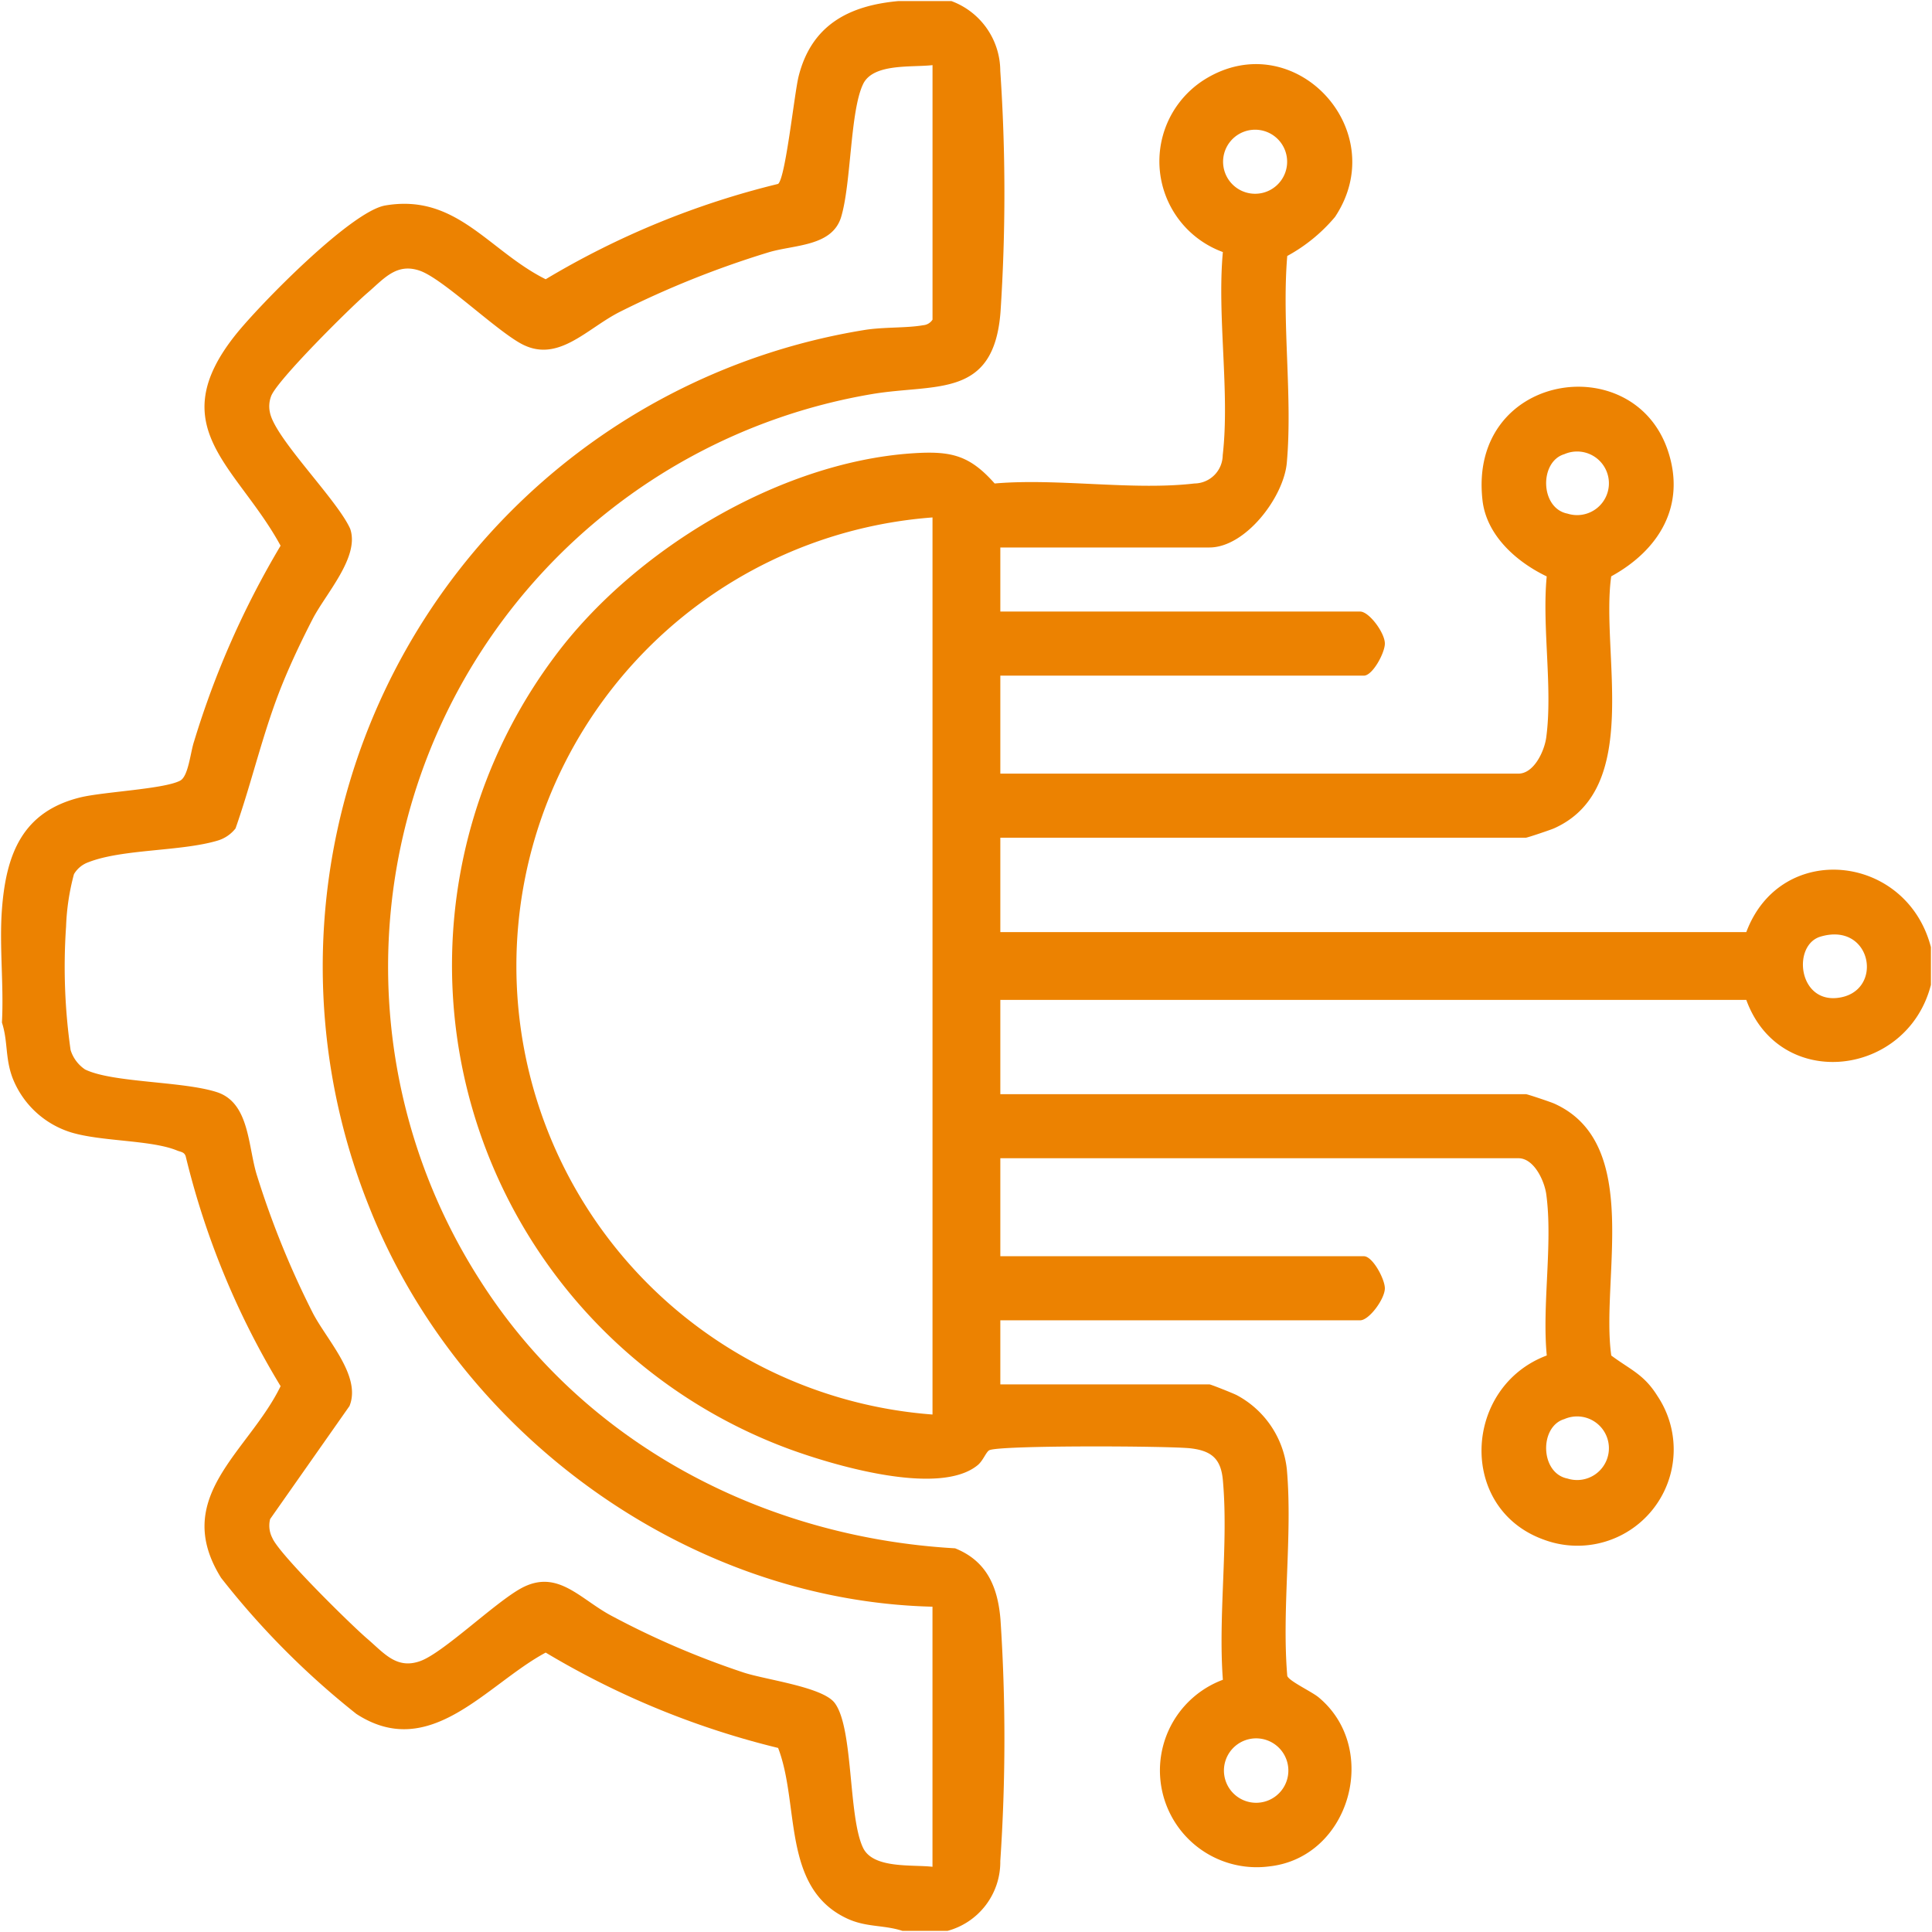
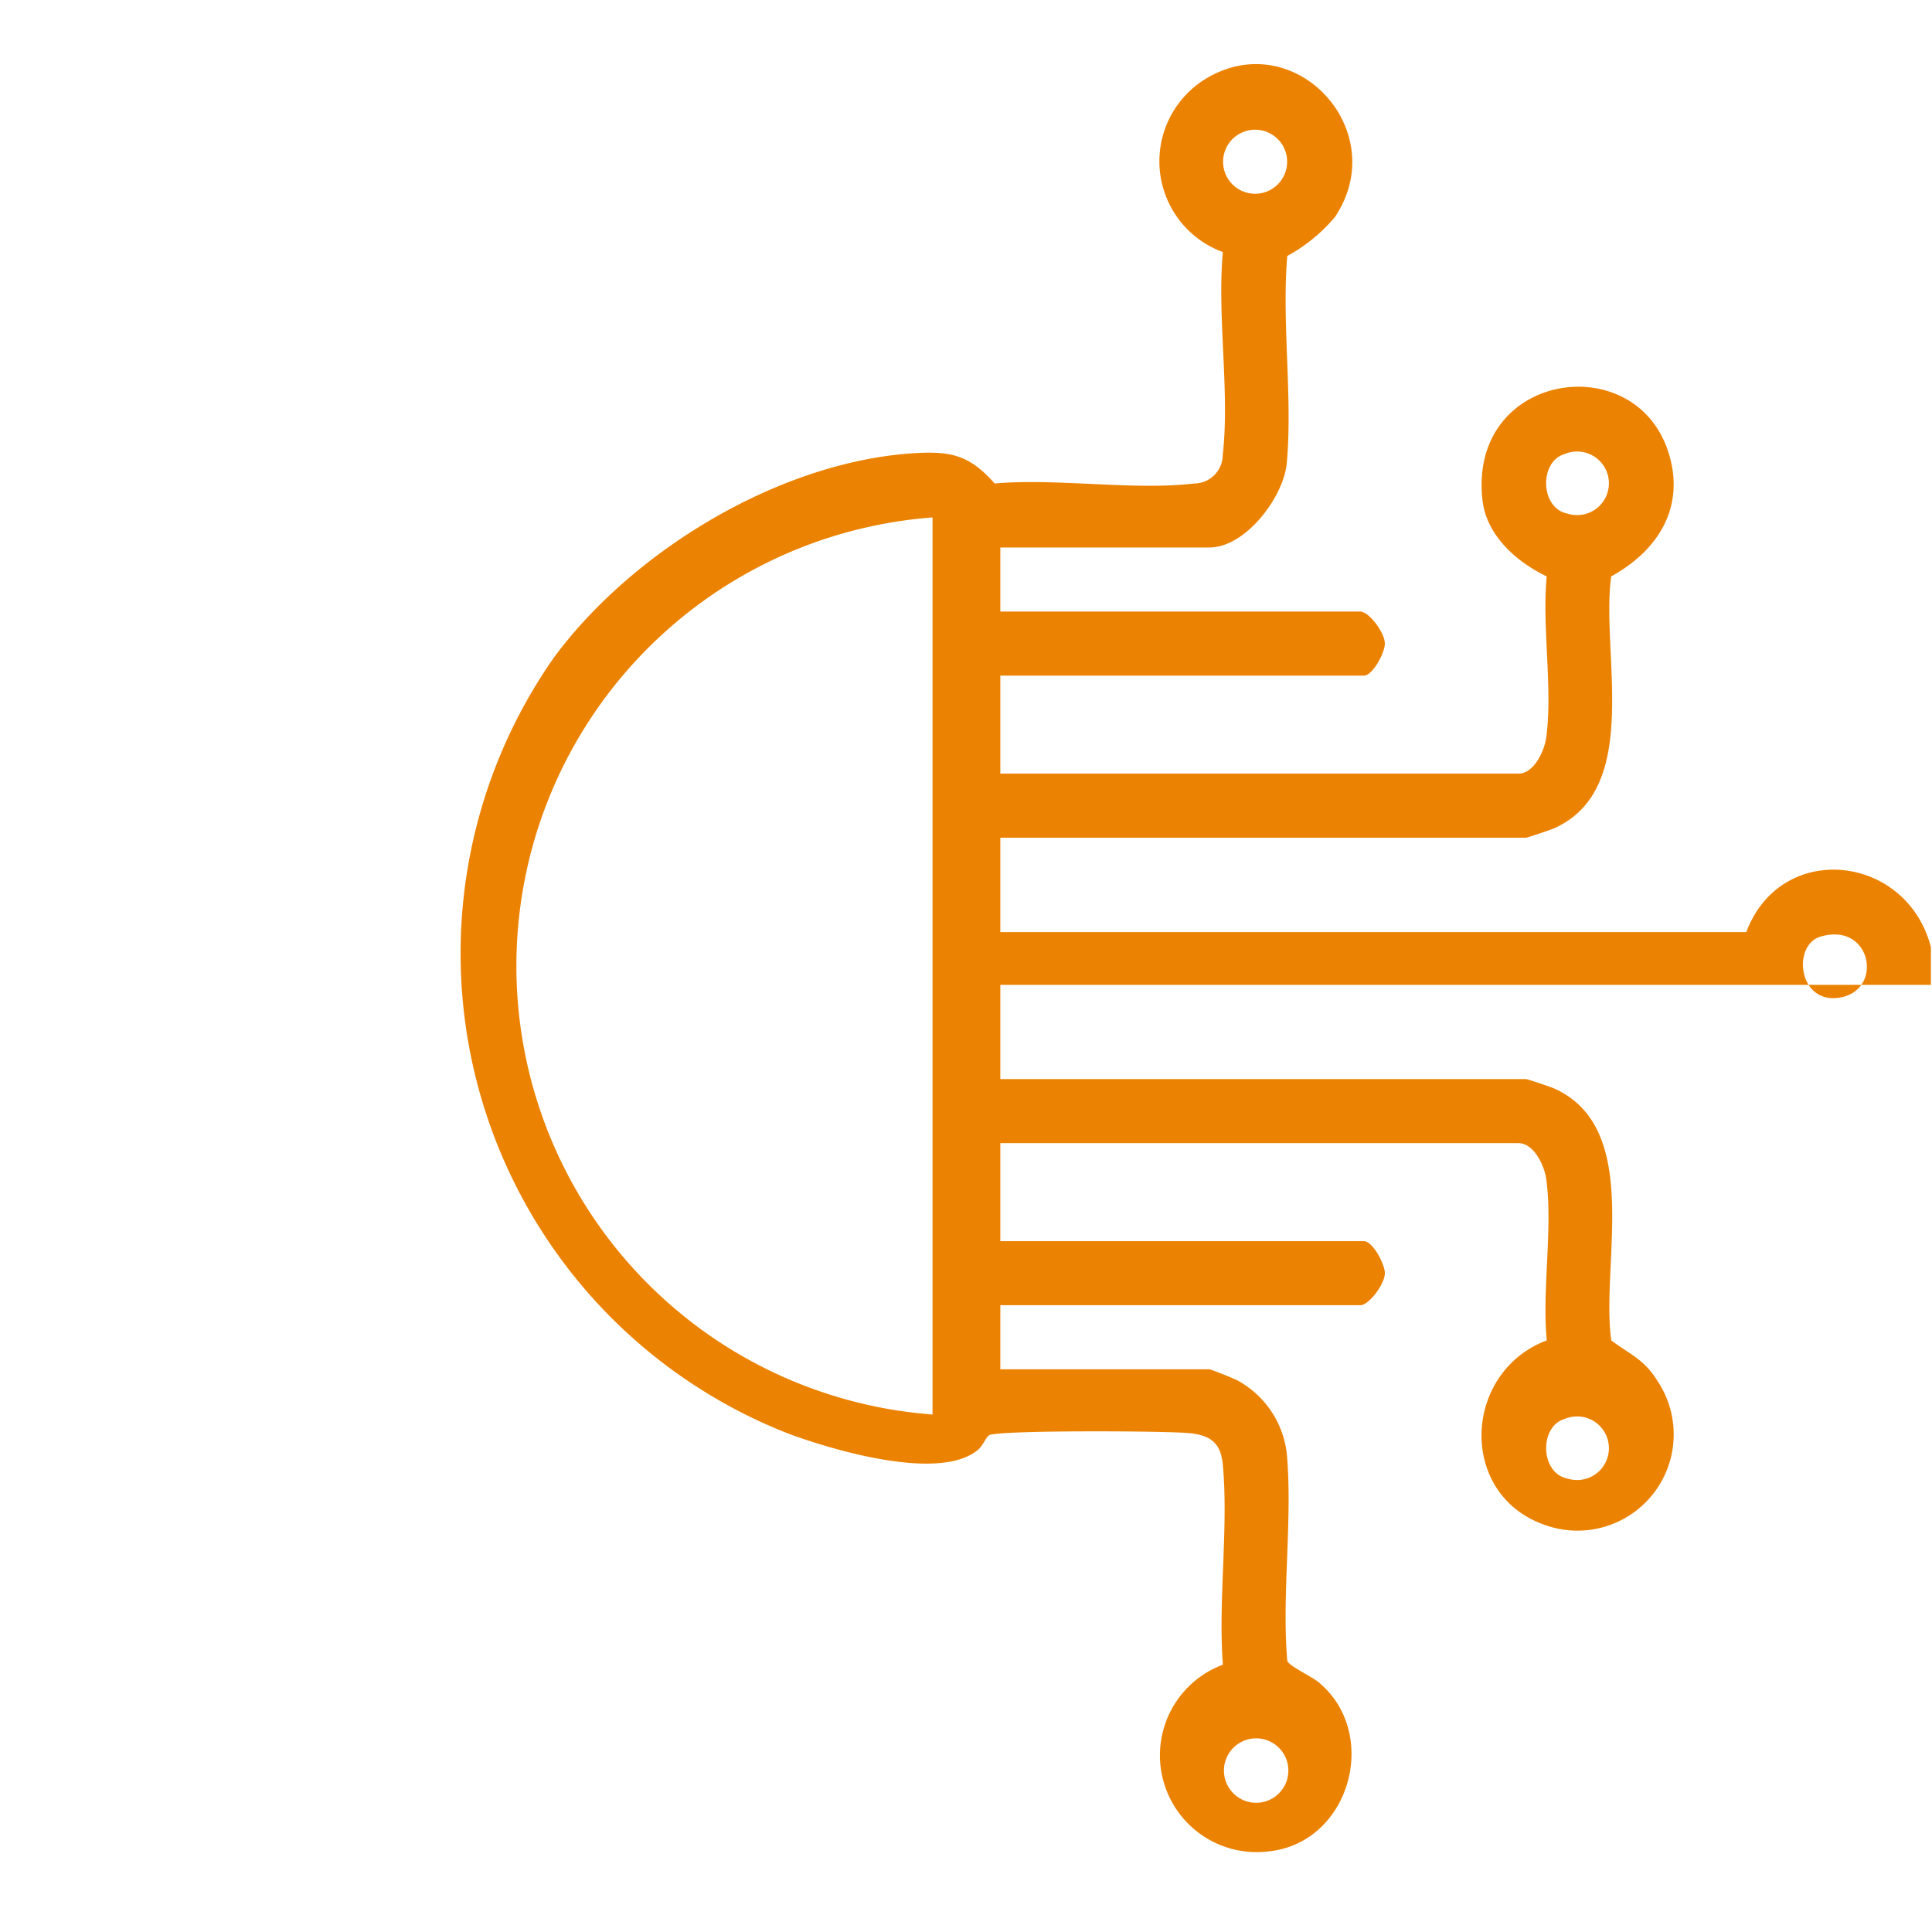
<svg xmlns="http://www.w3.org/2000/svg" width="104" height="104" viewBox="0 0 104 104">
  <defs>
    <clipPath id="clip-path">
      <rect id="Rectangle_11137" data-name="Rectangle 11137" width="104" height="104" transform="translate(-0.057 -0.057)" fill="#ec8201" />
    </clipPath>
  </defs>
  <g id="Group_27606" data-name="Group 27606" transform="translate(0.057 0.057)">
    <g id="Group_27605" data-name="Group 27605" clip-path="url(#clip-path)">
-       <path id="Path_31667" data-name="Path 31667" d="M169.345,62.139c-1.269,4.957-8.135,5.778-9.938.812H119.251v5.073h28.292c.08,0,1.332.421,1.522.506,4.772,2.141,2.493,9.439,3.073,13.563,1.049.779,1.762,1.015,2.486,2.179a5.18,5.18,0,0,1-6.109,7.736c-4.661-1.666-4.347-8.228.151-9.917-.261-2.726.332-6.02-.026-8.673-.1-.73-.659-1.945-1.5-1.945H119.251v5.275h19.571c.467,0,1.125,1.222,1.128,1.725,0,.575-.847,1.725-1.33,1.725H119.251v3.449h11.256c.078,0,1.267.477,1.457.572a5.146,5.146,0,0,1,2.709,3.985c.318,3.55-.28,7.537.024,11.136.093.279,1.309.84,1.687,1.153,3.331,2.764,1.691,8.625-2.653,9.1a5.209,5.209,0,0,1-2.5-10.045c-.262-3.463.307-7.326,0-10.738-.1-1.128-.579-1.583-1.728-1.72-1.1-.132-10.392-.178-10.855.107-.175.107-.327.562-.619.8-2.067,1.691-7.705.018-10.084-.848A27.755,27.755,0,0,1,95.236,44.5c4.229-5.716,12.06-10.476,19.253-10.971,2.1-.144,3.093.086,4.457,1.622,3.4-.295,7.434.388,10.755,0a1.539,1.539,0,0,0,1.521-1.522c.391-3.384-.31-7.474.008-10.936a5.2,5.2,0,0,1-.964-9.3c4.786-2.959,10.12,2.726,7,7.411a8.94,8.94,0,0,1-2.57,2.1c-.3,3.6.294,7.585-.024,11.135-.166,1.849-2.222,4.557-4.166,4.557H119.251v3.449H138.62c.483,0,1.334,1.15,1.33,1.725,0,.5-.661,1.725-1.128,1.725H119.251v5.275h27.886c.844,0,1.4-1.215,1.5-1.945.358-2.652-.235-5.947.026-8.672-1.623-.778-3.239-2.2-3.456-4.092-.785-6.854,8.116-8.239,9.978-2.678.992,2.961-.479,5.356-3.05,6.767-.58,4.124,1.7,11.423-3.073,13.563-.19.085-1.442.506-1.522.506H119.251V59.3h40.156c1.853-4.953,8.636-4.22,9.938.812ZM132.793,16.116a1.724,1.724,0,1,0,.539,3.4,1.724,1.724,0,0,0-.539-3.4m16.82,17.457c-1.357.4-1.31,2.912.167,3.2a1.712,1.712,0,1,0-.167-3.2M115.6,36.979a24.213,24.213,0,0,0,0,48.29Zm47.8,22.565c-1.509.45-1.213,3.526.9,3.3,2.551-.276,1.9-4.132-.9-3.3M149.613,85.515c-1.357.4-1.31,2.912.167,3.2a1.712,1.712,0,1,0-.167-3.2m-17.032,17.243a1.734,1.734,0,0,0,.543,3.408,1.734,1.734,0,1,0-.543-3.408" transform="translate(-65.46 -9.182)" fill="#ec8201" />
-       <path id="Path_31668" data-name="Path 31668" d="M51.155,0a4.022,4.022,0,0,1,2.633,3.757A97.567,97.567,0,0,1,53.8,16.747c-.366,4.688-3.5,3.827-6.945,4.414A31.264,31.264,0,0,0,25.8,68.889c5.593,8.77,15.234,13.812,25.557,14.4,1.711.687,2.3,2.084,2.443,3.846a97.567,97.567,0,0,1-.011,12.989,3.842,3.842,0,0,1-2.836,3.757H48.519c-1.061-.341-1.977-.171-3.055-.7-3.44-1.679-2.472-6.125-3.635-9.146a45.145,45.145,0,0,1-12.511-5.133c-3.192,1.714-6.216,5.887-10.194,3.3a43.717,43.717,0,0,1-7.281-7.325c-2.714-4.362,1.478-6.768,3.205-10.316a43.572,43.572,0,0,1-5.1-12.339c-.064-.274-.272-.263-.467-.344C8.086,61.3,5.417,61.4,3.769,60.9A4.952,4.952,0,0,1,.618,57.966c-.406-1.08-.239-1.958-.571-2.98C.156,53-.1,50.866.047,48.9c.223-2.98,1.1-5.263,4.214-6.031,1.243-.306,4.523-.447,5.382-.905.442-.235.548-1.513.744-2.1a47.567,47.567,0,0,1,4.66-10.545c-2.322-4.272-6.41-6.355-2.42-11.358,1.277-1.6,6.206-6.641,8.054-6.957,3.835-.657,5.57,2.444,8.636,3.971A45.15,45.15,0,0,1,41.828,9.843c.4-.3.877-4.887,1.105-5.793.7-2.777,2.731-3.813,5.382-4.05ZM50.141,3.449c-1.114.131-3.2-.115-3.74,1.026-.7,1.467-.632,5.319-1.177,7.141-.487,1.626-2.574,1.489-3.958,1.925A51.068,51.068,0,0,0,33.3,16.735c-1.809.918-3.342,2.8-5.334,1.693-1.433-.8-4.195-3.483-5.419-3.91-1.266-.441-1.937.433-2.834,1.2s-4.919,4.753-5.183,5.572a1.527,1.527,0,0,0-.052.876c.295,1.4,3.63,4.692,4.316,6.244.523,1.513-1.32,3.491-2.023,4.857-.58,1.127-1.133,2.287-1.612,3.46-1.042,2.555-1.627,5.216-2.537,7.81a1.914,1.914,0,0,1-.967.656c-1.964.588-5.118.445-6.95,1.163A1.479,1.479,0,0,0,3.924,47,12.45,12.45,0,0,0,3.5,49.814a31.712,31.712,0,0,0,.243,6.652,1.959,1.959,0,0,0,.779,1.046c1.477.722,5.251.625,7.094,1.221,1.784.577,1.666,2.959,2.171,4.523a47.938,47.938,0,0,0,2.99,7.357c.749,1.457,2.635,3.4,1.979,5.017l-4.272,6.085a1.436,1.436,0,0,0,.119,1.016c.351.857,4.2,4.645,5.117,5.432.9.771,1.568,1.646,2.834,1.2,1.224-.427,3.986-3.113,5.419-3.91,1.986-1.1,3.188.582,4.928,1.49A45.36,45.36,0,0,0,40,89.985c1.223.391,4.216.77,4.869,1.621,1.024,1.333.725,6.111,1.53,7.8.542,1.141,2.629.9,3.74,1.026v-14c-13.217-.322-25.487-9.31-30.317-21.51A34.713,34.713,0,0,1,46.448,17.711c1.035-.173,2.291-.1,3.187-.261a.658.658,0,0,0,.506-.3Z" transform="translate(0)" fill="#ec8201" />
+       <path id="Path_31667" data-name="Path 31667" d="M169.345,62.139H119.251v5.073h28.292c.08,0,1.332.421,1.522.506,4.772,2.141,2.493,9.439,3.073,13.563,1.049.779,1.762,1.015,2.486,2.179a5.18,5.18,0,0,1-6.109,7.736c-4.661-1.666-4.347-8.228.151-9.917-.261-2.726.332-6.02-.026-8.673-.1-.73-.659-1.945-1.5-1.945H119.251v5.275h19.571c.467,0,1.125,1.222,1.128,1.725,0,.575-.847,1.725-1.33,1.725H119.251v3.449h11.256c.078,0,1.267.477,1.457.572a5.146,5.146,0,0,1,2.709,3.985c.318,3.55-.28,7.537.024,11.136.093.279,1.309.84,1.687,1.153,3.331,2.764,1.691,8.625-2.653,9.1a5.209,5.209,0,0,1-2.5-10.045c-.262-3.463.307-7.326,0-10.738-.1-1.128-.579-1.583-1.728-1.72-1.1-.132-10.392-.178-10.855.107-.175.107-.327.562-.619.8-2.067,1.691-7.705.018-10.084-.848A27.755,27.755,0,0,1,95.236,44.5c4.229-5.716,12.06-10.476,19.253-10.971,2.1-.144,3.093.086,4.457,1.622,3.4-.295,7.434.388,10.755,0a1.539,1.539,0,0,0,1.521-1.522c.391-3.384-.31-7.474.008-10.936a5.2,5.2,0,0,1-.964-9.3c4.786-2.959,10.12,2.726,7,7.411a8.94,8.94,0,0,1-2.57,2.1c-.3,3.6.294,7.585-.024,11.135-.166,1.849-2.222,4.557-4.166,4.557H119.251v3.449H138.62c.483,0,1.334,1.15,1.33,1.725,0,.5-.661,1.725-1.128,1.725H119.251v5.275h27.886c.844,0,1.4-1.215,1.5-1.945.358-2.652-.235-5.947.026-8.672-1.623-.778-3.239-2.2-3.456-4.092-.785-6.854,8.116-8.239,9.978-2.678.992,2.961-.479,5.356-3.05,6.767-.58,4.124,1.7,11.423-3.073,13.563-.19.085-1.442.506-1.522.506H119.251V59.3h40.156c1.853-4.953,8.636-4.22,9.938.812ZM132.793,16.116a1.724,1.724,0,1,0,.539,3.4,1.724,1.724,0,0,0-.539-3.4m16.82,17.457c-1.357.4-1.31,2.912.167,3.2a1.712,1.712,0,1,0-.167-3.2M115.6,36.979a24.213,24.213,0,0,0,0,48.29Zm47.8,22.565c-1.509.45-1.213,3.526.9,3.3,2.551-.276,1.9-4.132-.9-3.3M149.613,85.515c-1.357.4-1.31,2.912.167,3.2a1.712,1.712,0,1,0-.167-3.2m-17.032,17.243a1.734,1.734,0,0,0,.543,3.408,1.734,1.734,0,1,0-.543-3.408" transform="translate(-65.46 -9.182)" fill="#ec8201" />
    </g>
  </g>
</svg>